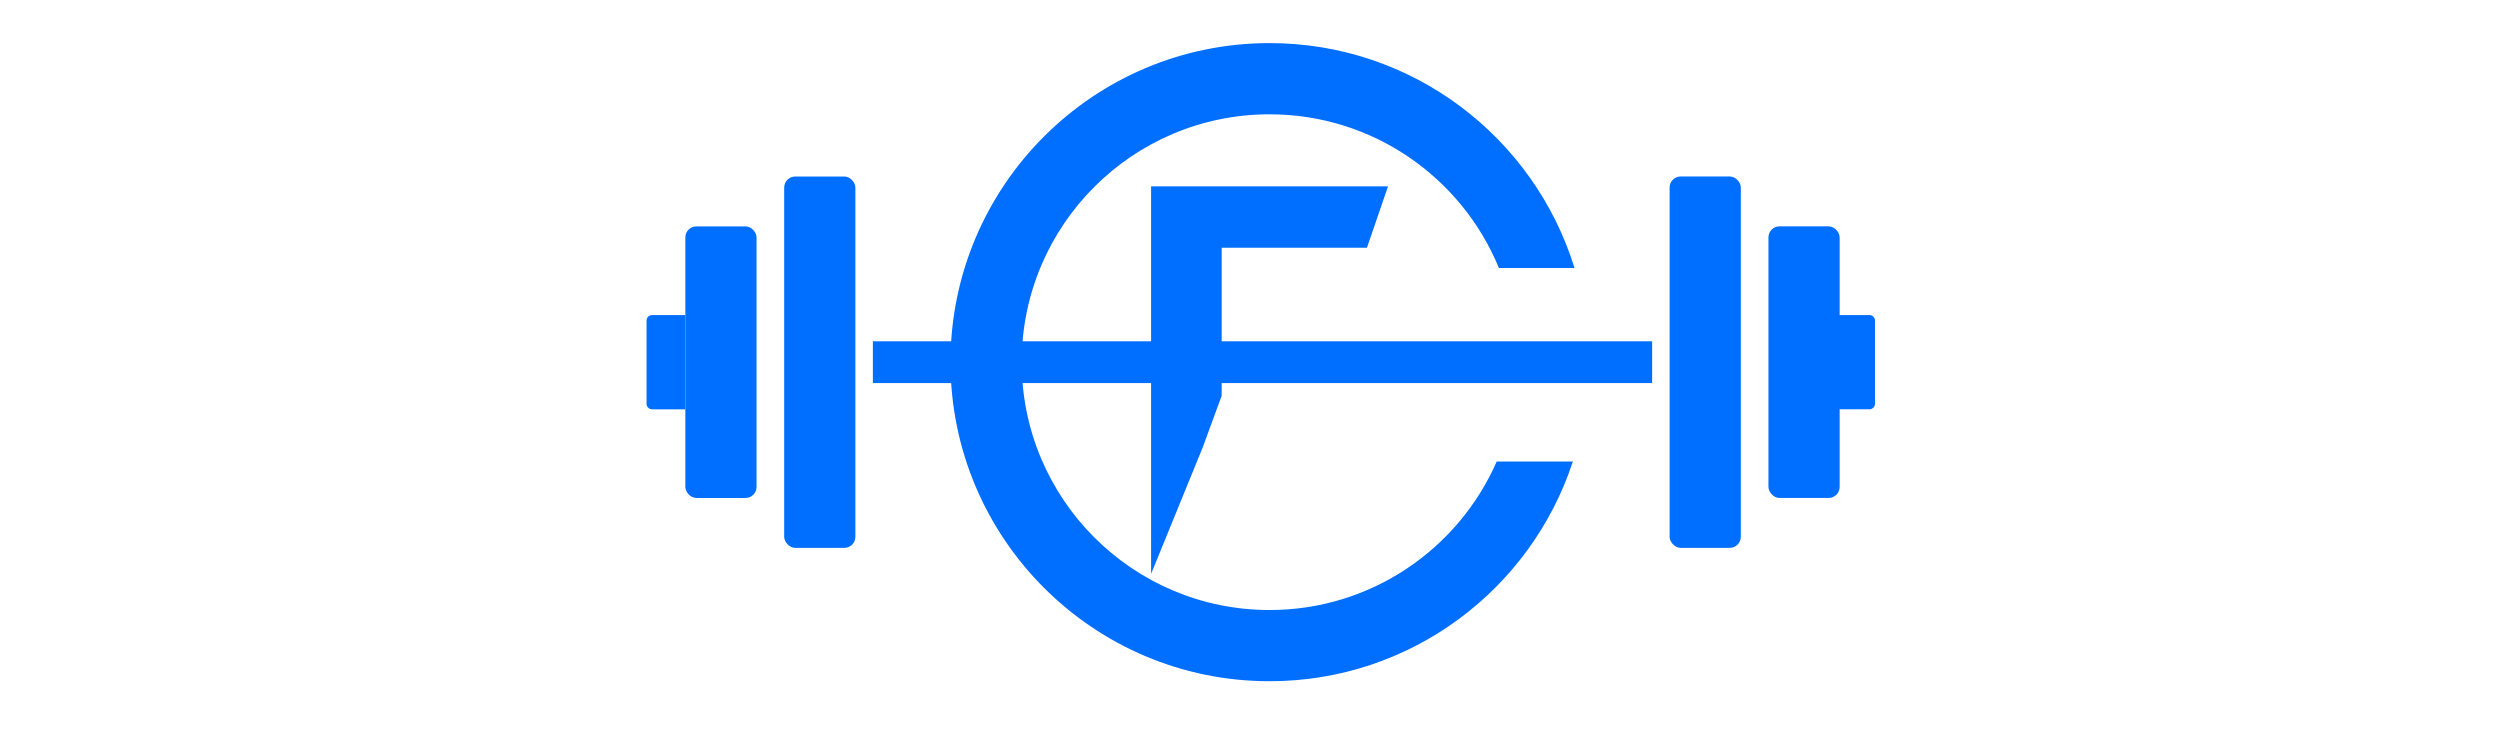
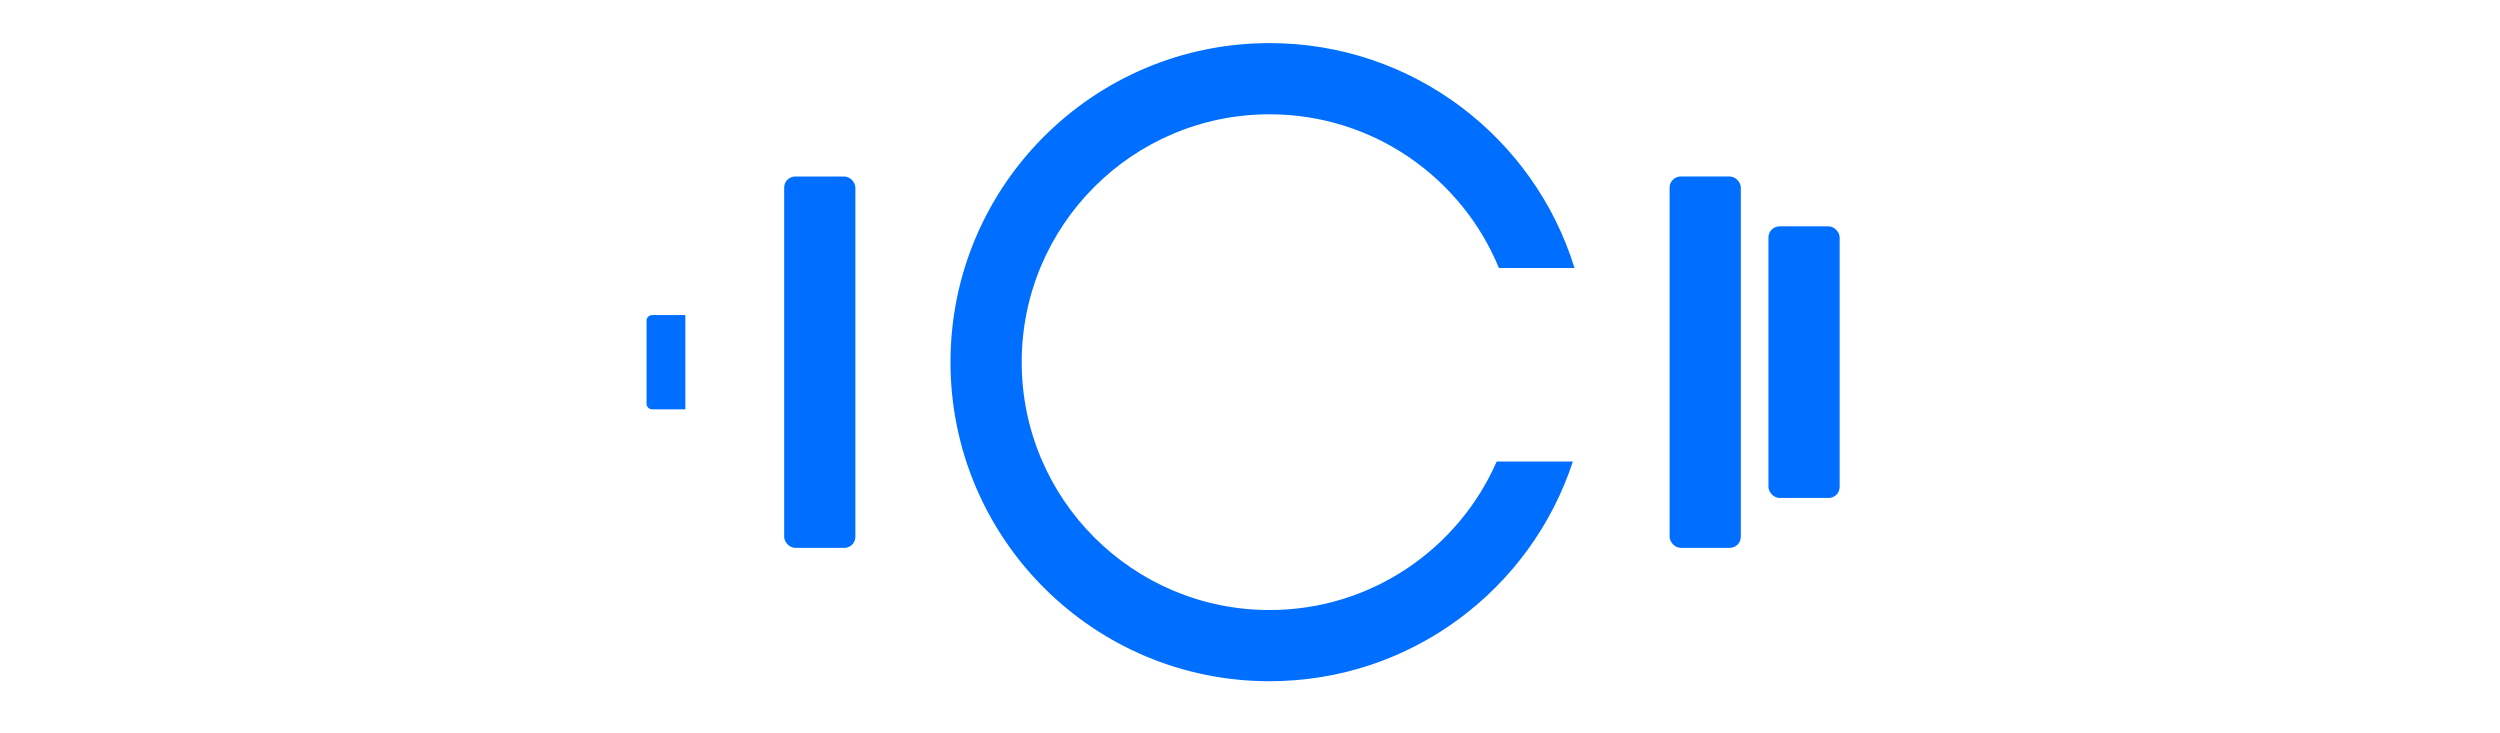
<svg xmlns="http://www.w3.org/2000/svg" width="116" height="34" viewBox="0 0 116 34" fill="none">
  <path fill-rule="evenodd" clip-rule="evenodd" d="M69.447 21.416C67.67 25.472 63.62 28.305 58.908 28.305C52.556 28.305 47.407 23.156 47.407 16.804C47.407 10.453 52.556 5.304 58.908 5.304C63.713 5.304 67.83 8.251 69.55 12.436H73.057C71.194 6.392 65.564 2 58.908 2C50.732 2 44.103 8.628 44.103 16.804C44.103 24.981 50.732 31.609 58.908 31.609C65.474 31.609 71.042 27.334 72.98 21.416H69.447ZM73.712 16.837C73.712 16.826 73.712 16.816 73.712 16.804C73.712 16.793 73.712 16.782 73.712 16.771V16.837Z" fill="#006EFF" />
  <rect x="36.386" y="8.19" width="3.304" height="17.231" rx="0.514" fill="#006EFF" />
-   <rect x="31.8" y="10.504" width="3.304" height="12.602" rx="0.514" fill="#006EFF" />
  <path d="M30 14.877C30 14.735 30.115 14.62 30.257 14.62H31.8V18.992H30.257C30.115 18.992 30 18.877 30 18.735V14.877Z" fill="#006EFF" />
  <rect x="80.774" y="25.42" width="3.304" height="17.231" rx="0.514" transform="rotate(180 80.774 25.42)" fill="#006EFF" />
  <rect x="85.36" y="23.105" width="3.304" height="12.602" rx="0.514" transform="rotate(180 85.36 23.105)" fill="#006EFF" />
-   <path d="M87 18.733C87 18.875 86.885 18.991 86.743 18.991H85.2V14.618H86.743C86.885 14.618 87 14.734 87 14.876V18.733Z" fill="#006EFF" />
-   <rect x="40.501" y="15.836" width="36.158" height="1.939" fill="#006EFF" />
-   <path d="M53.411 26.629V8.645H64.405L63.427 11.494H56.686V15.62V18.363L55.796 20.784L53.411 26.629Z" fill="#006EFF" />
</svg>